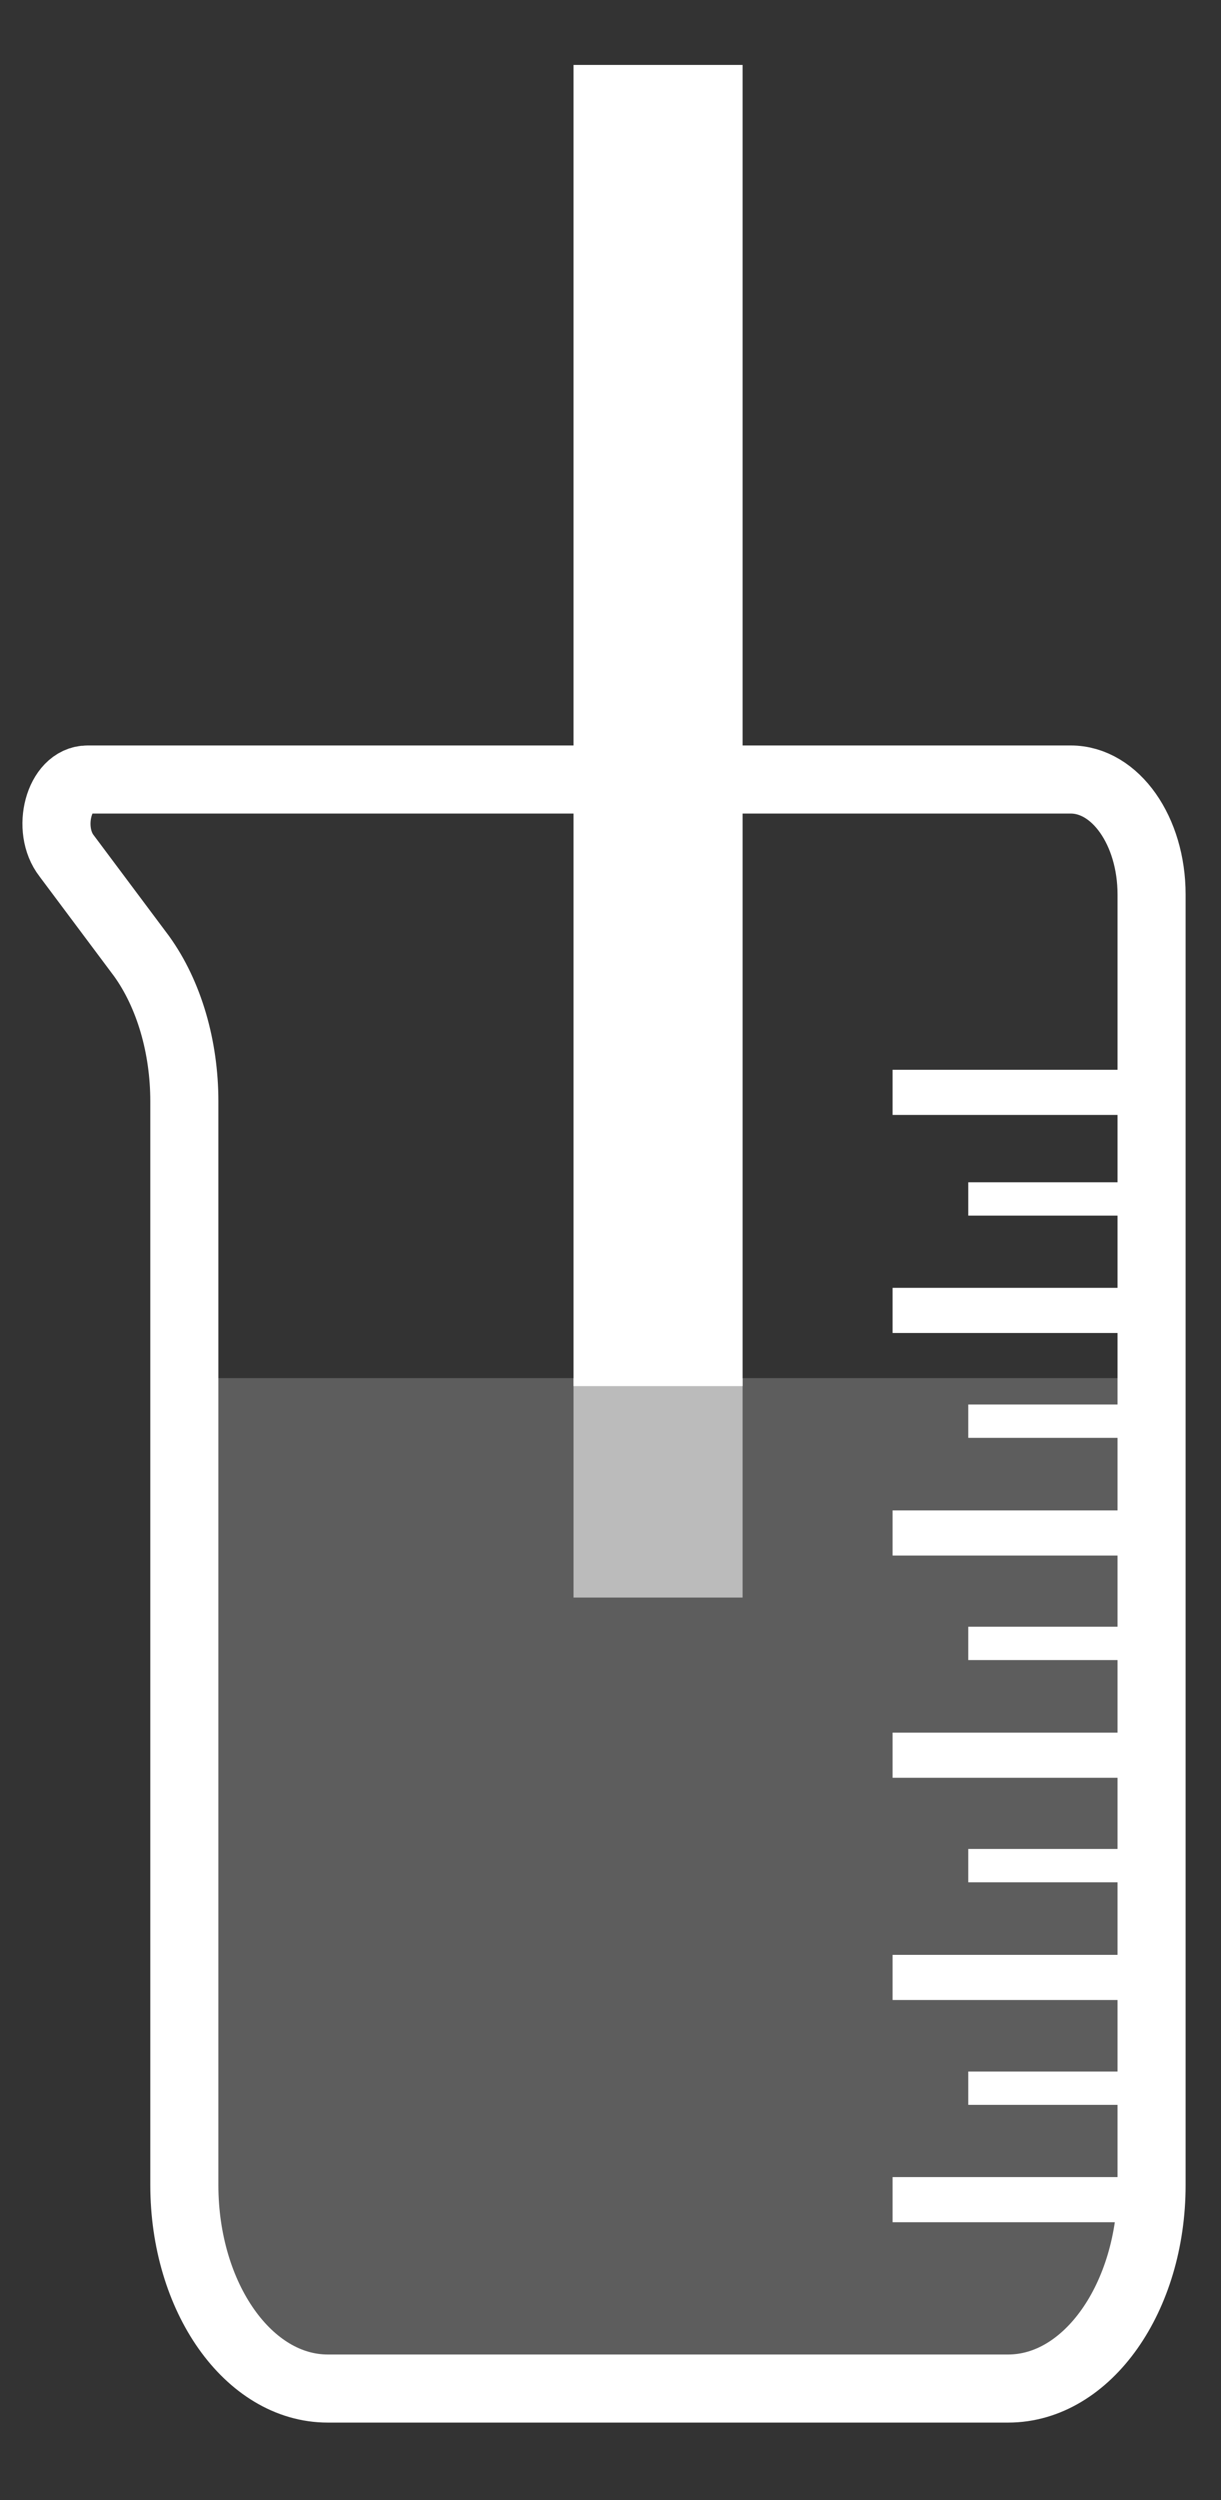
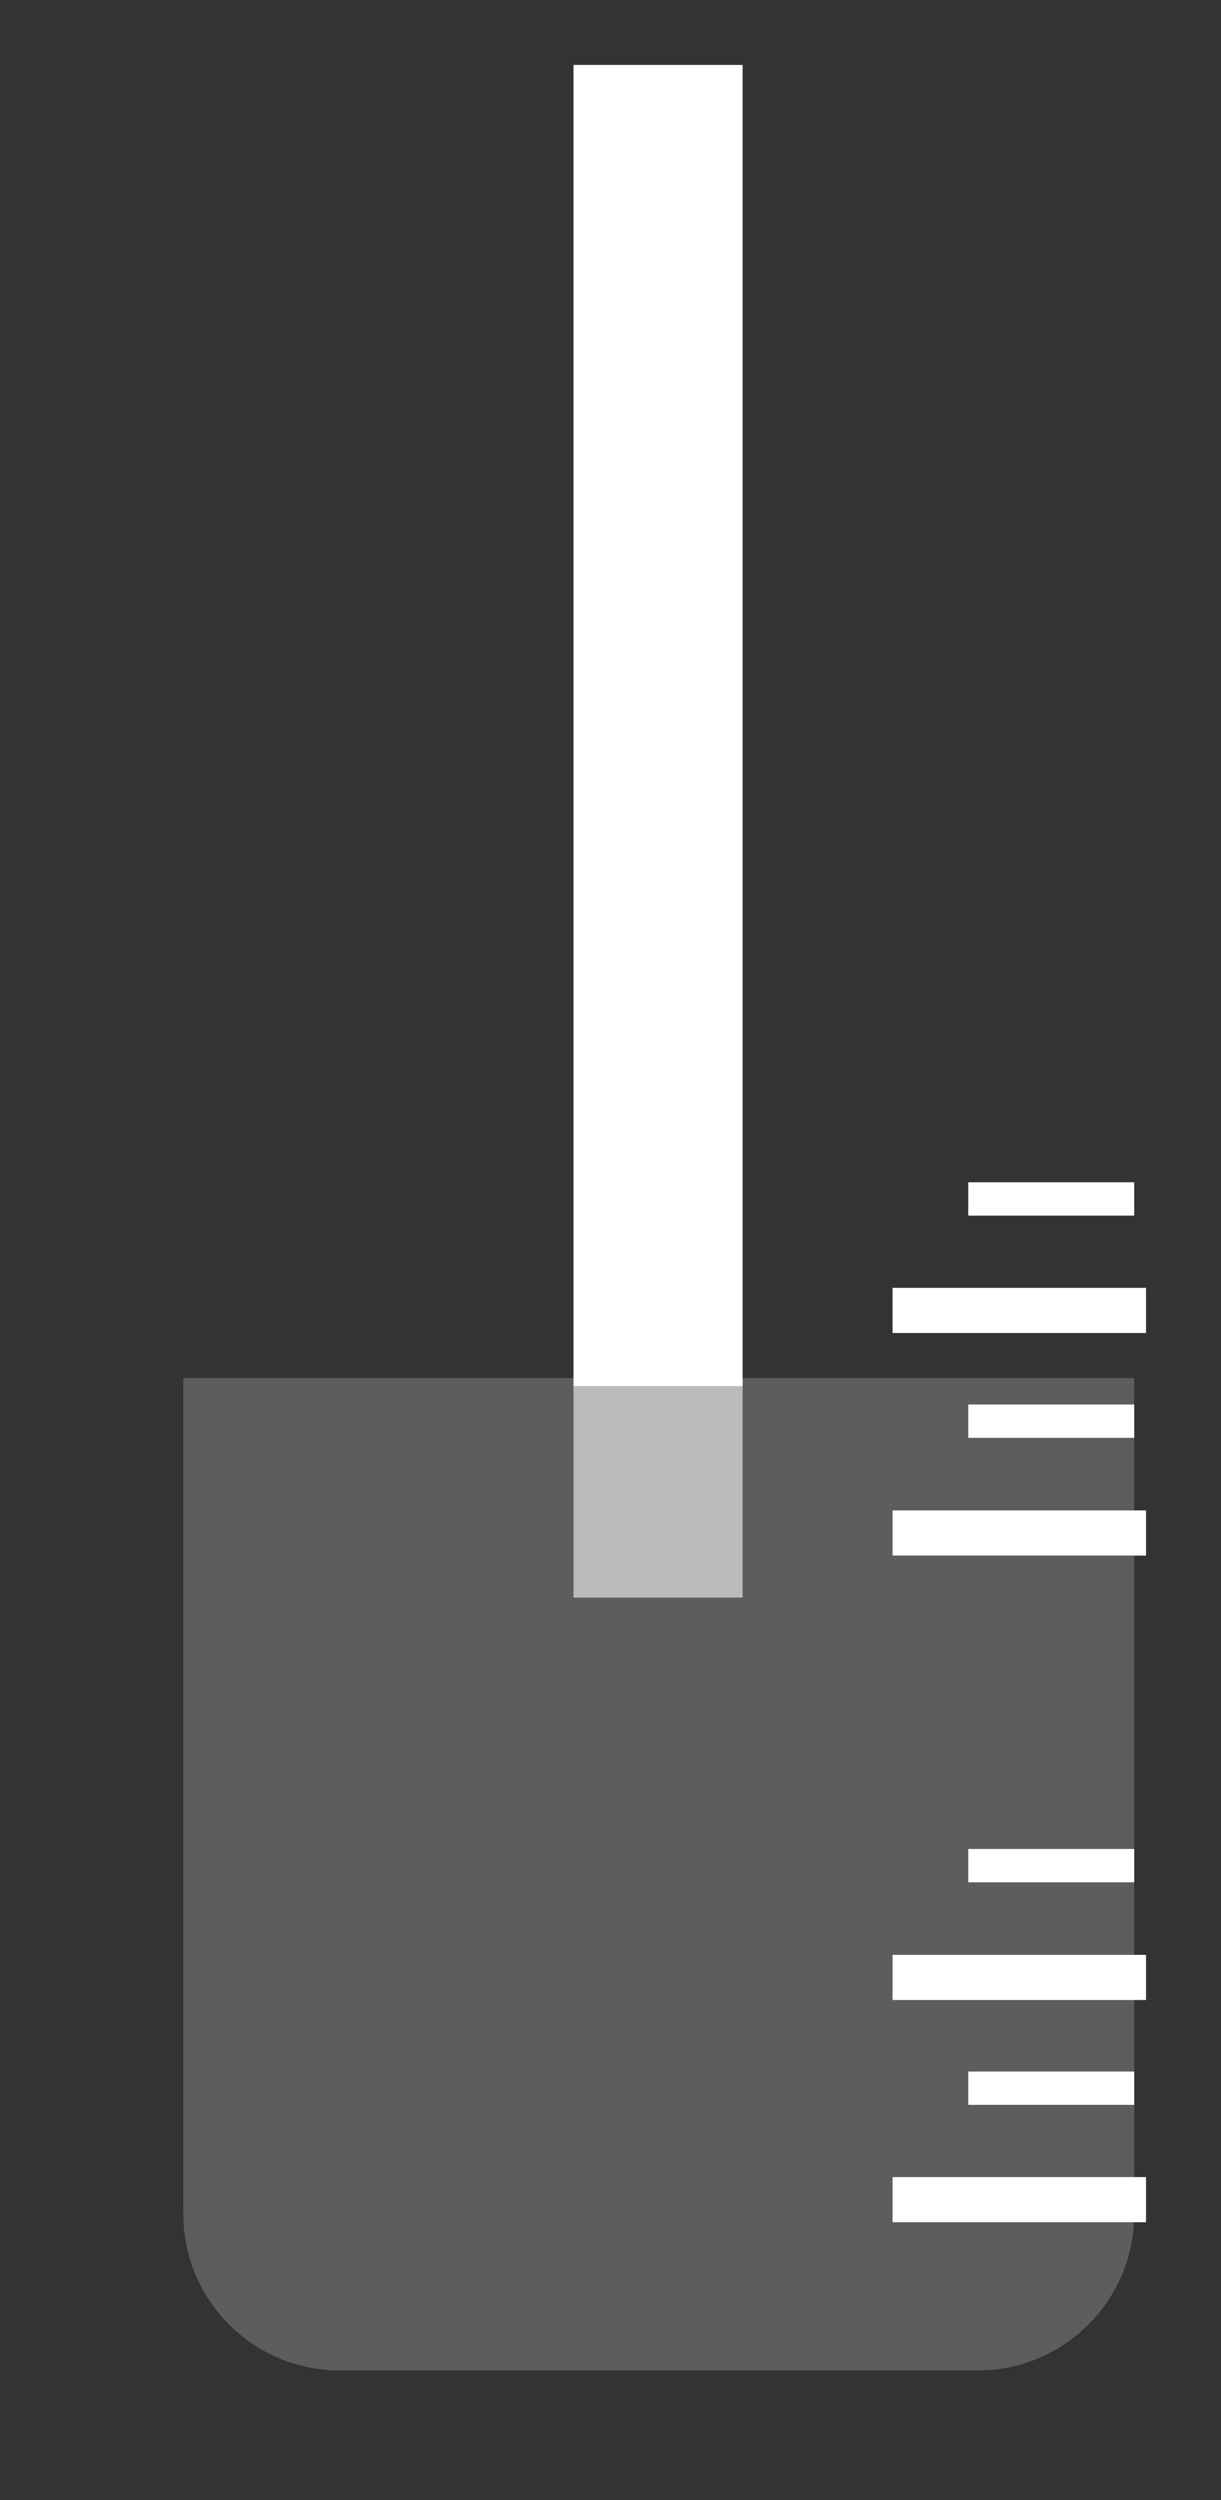
<svg xmlns="http://www.w3.org/2000/svg" version="1.1" id="Слой_1" x="0px" y="0px" viewBox="0 0 35.17 72" style="enable-background:new 0 0 35.17 72;" xml:space="preserve">
  <rect x="0" y="0" width="35.17" height="72" fill="#333333" stroke="none" />
  <style type="text/css">
	.st0{opacity:0.21;fill:#FFFFFF;}
	.st1{fill:none;stroke:#FFFFFF;stroke-width:1.961;stroke-miterlimit:10;}
	.st2{opacity:0.58;fill:#FFFFFF;}
	.st3{fill:#FFFFFF;}
</style>
  <g>
    <path class="st0" d="M28.16,68.27H9.79c-2.49,0-4.51-2.02-4.51-4.51V39.69h27.39v24.07C32.67,66.25,30.65,68.27,28.16,68.27z" />
-     <path class="st1" d="M5.31,31.72v31.21c0,3.24,1.85,5.86,4.13,5.86h19.6c2.28,0,4.13-2.62,4.13-5.86V29.37v-0.1v-3.51   c0-1.83-1.04-3.31-2.33-3.31H2.52c-0.82,0-1.2,1.43-0.6,2.2l2.16,2.89l0,0C4.87,28.64,5.31,30.15,5.31,31.72z" />
    <rect x="16.52" y="39.7" class="st2" width="4.87" height="6.31" />
    <rect x="16.52" y="1.87" class="st3" width="4.87" height="38.05" />
    <rect x="27.89" y="34.05" class="st3" width="4.78" height="0.96" />
    <rect x="27.89" y="40.45" class="st3" width="4.78" height="0.96" />
-     <rect x="27.89" y="46.85" class="st3" width="4.78" height="0.96" />
    <rect x="27.89" y="53.25" class="st3" width="4.78" height="0.96" />
    <rect x="27.89" y="59.66" class="st3" width="4.78" height="0.96" />
-     <rect x="25.71" y="30.81" class="st3" width="7.3" height="1.3" />
    <rect x="25.71" y="37.09" class="st3" width="7.3" height="1.3" />
    <rect x="25.71" y="43.5" class="st3" width="7.3" height="1.3" />
-     <rect x="25.71" y="49.9" class="st3" width="7.3" height="1.3" />
    <rect x="25.71" y="56.3" class="st3" width="7.3" height="1.3" />
    <rect x="25.71" y="62.7" class="st3" width="7.3" height="1.3" />
  </g>
</svg>